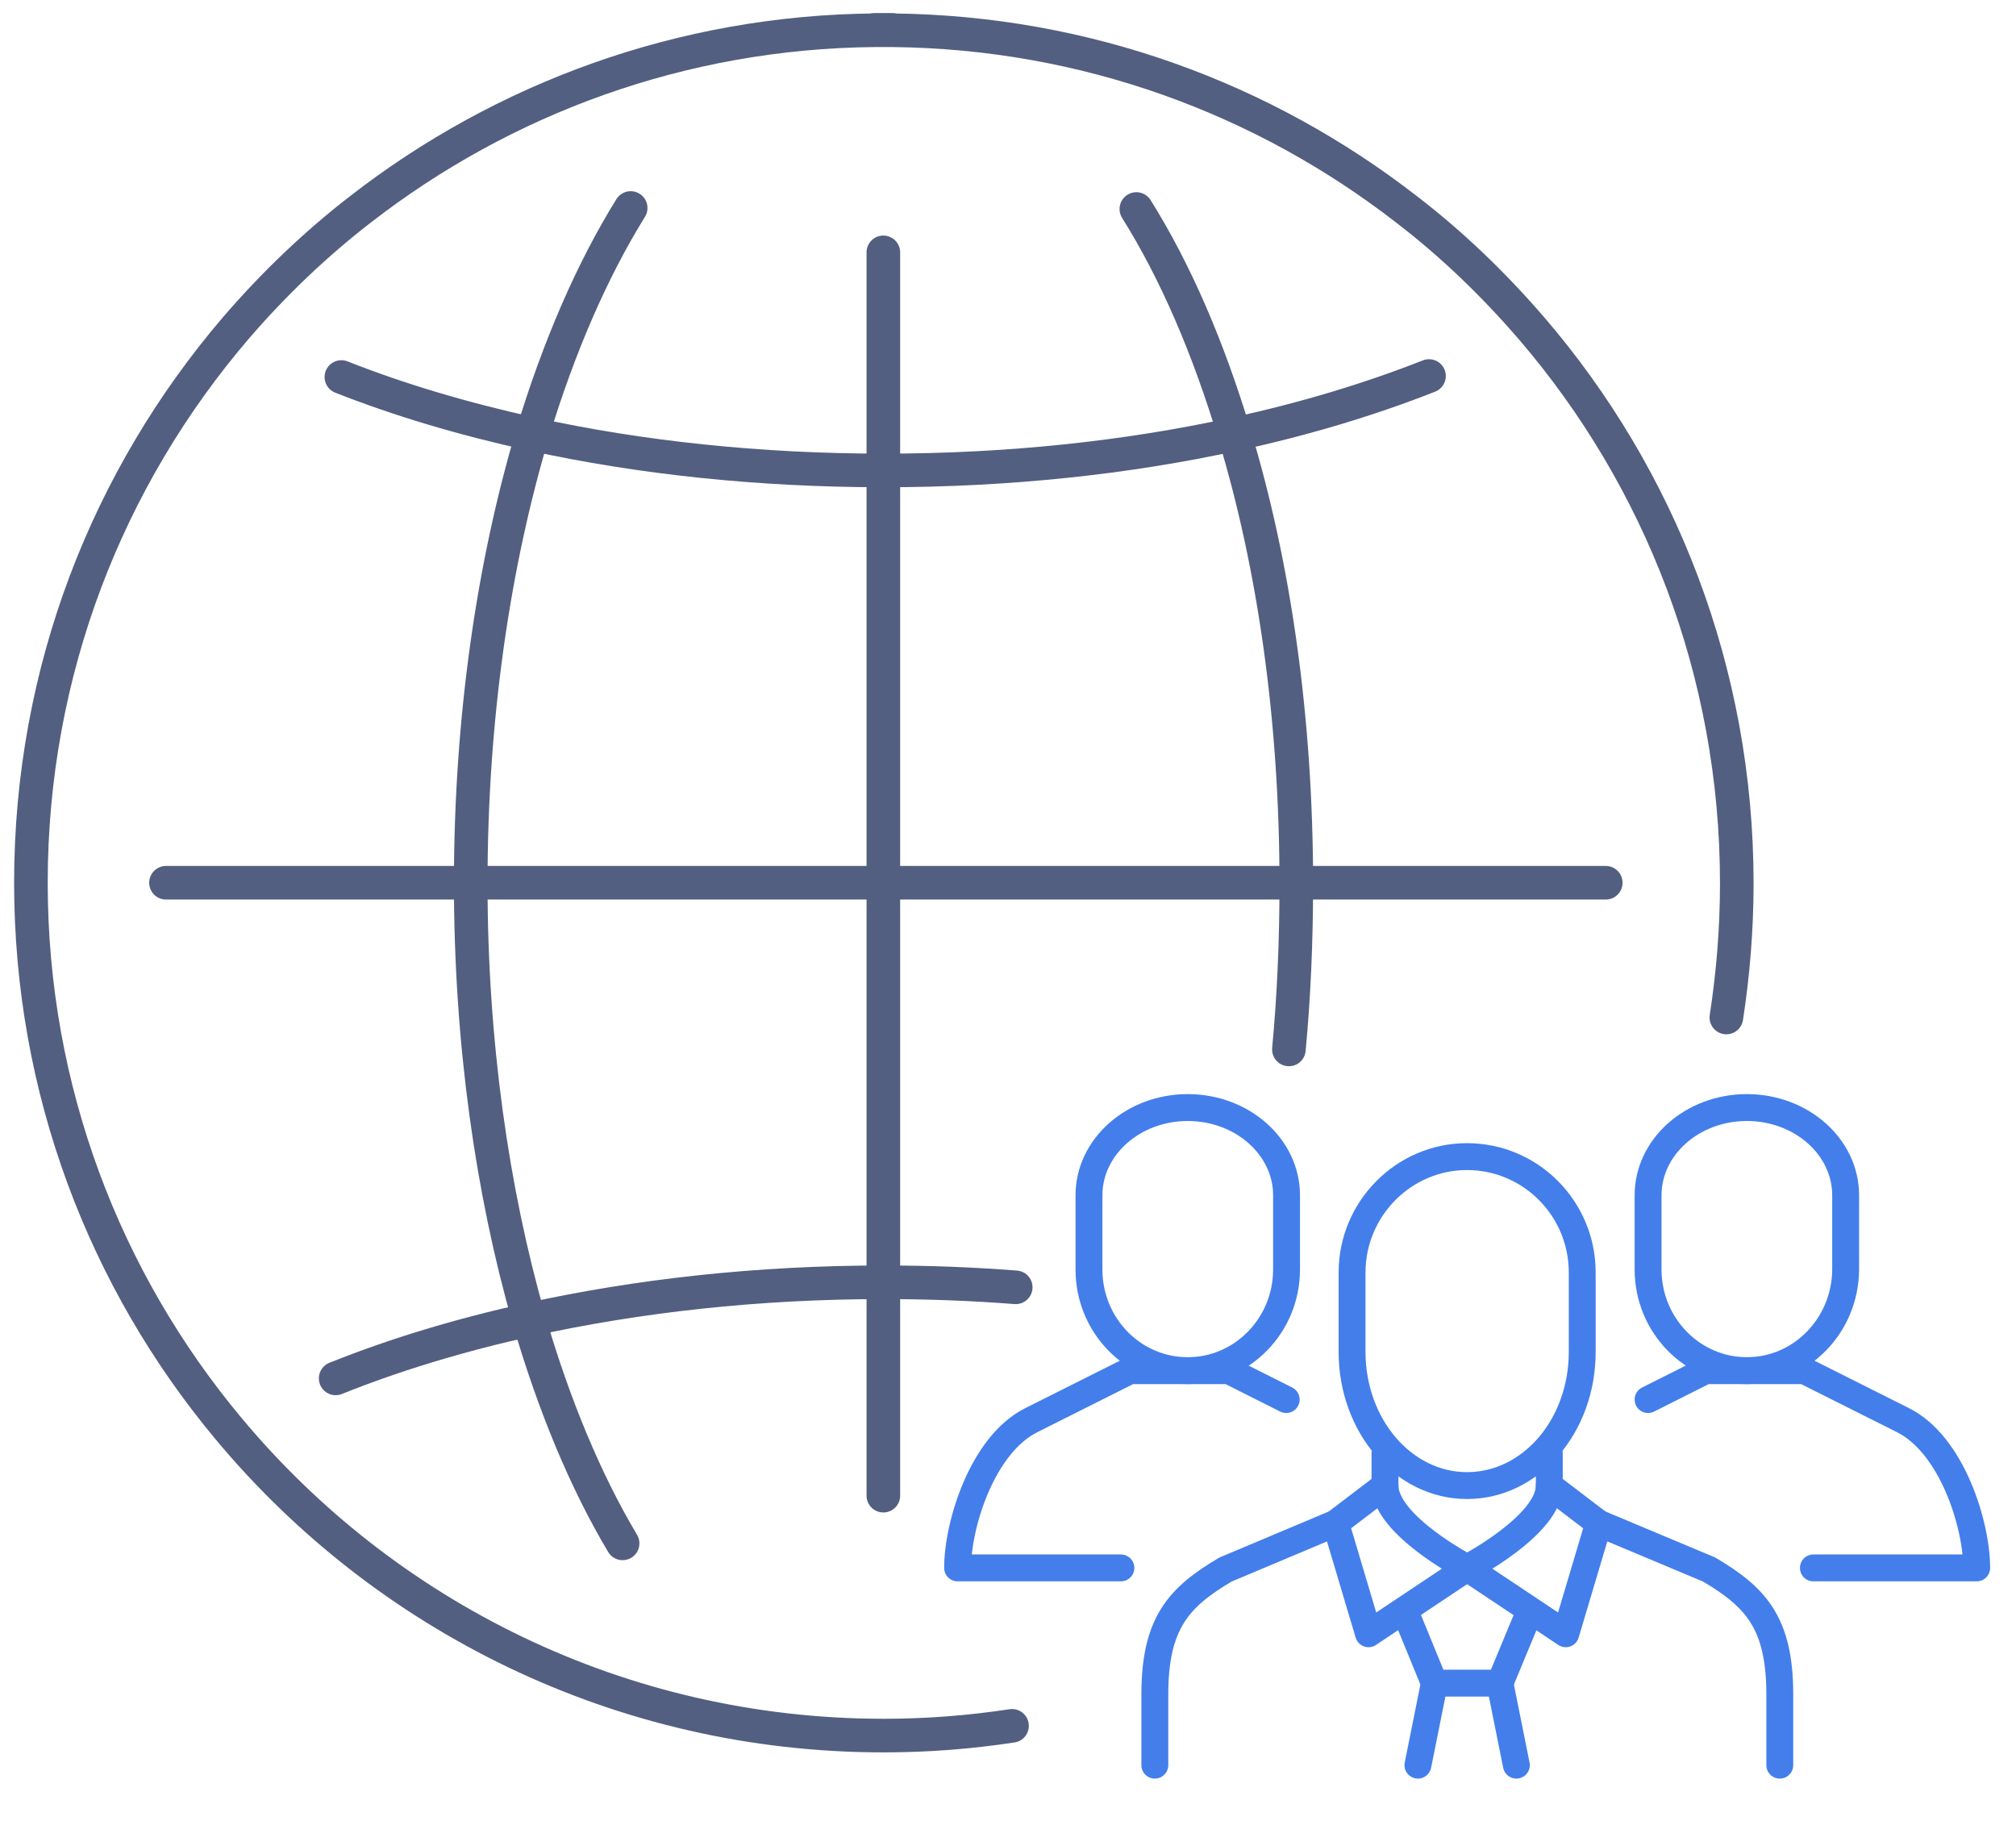
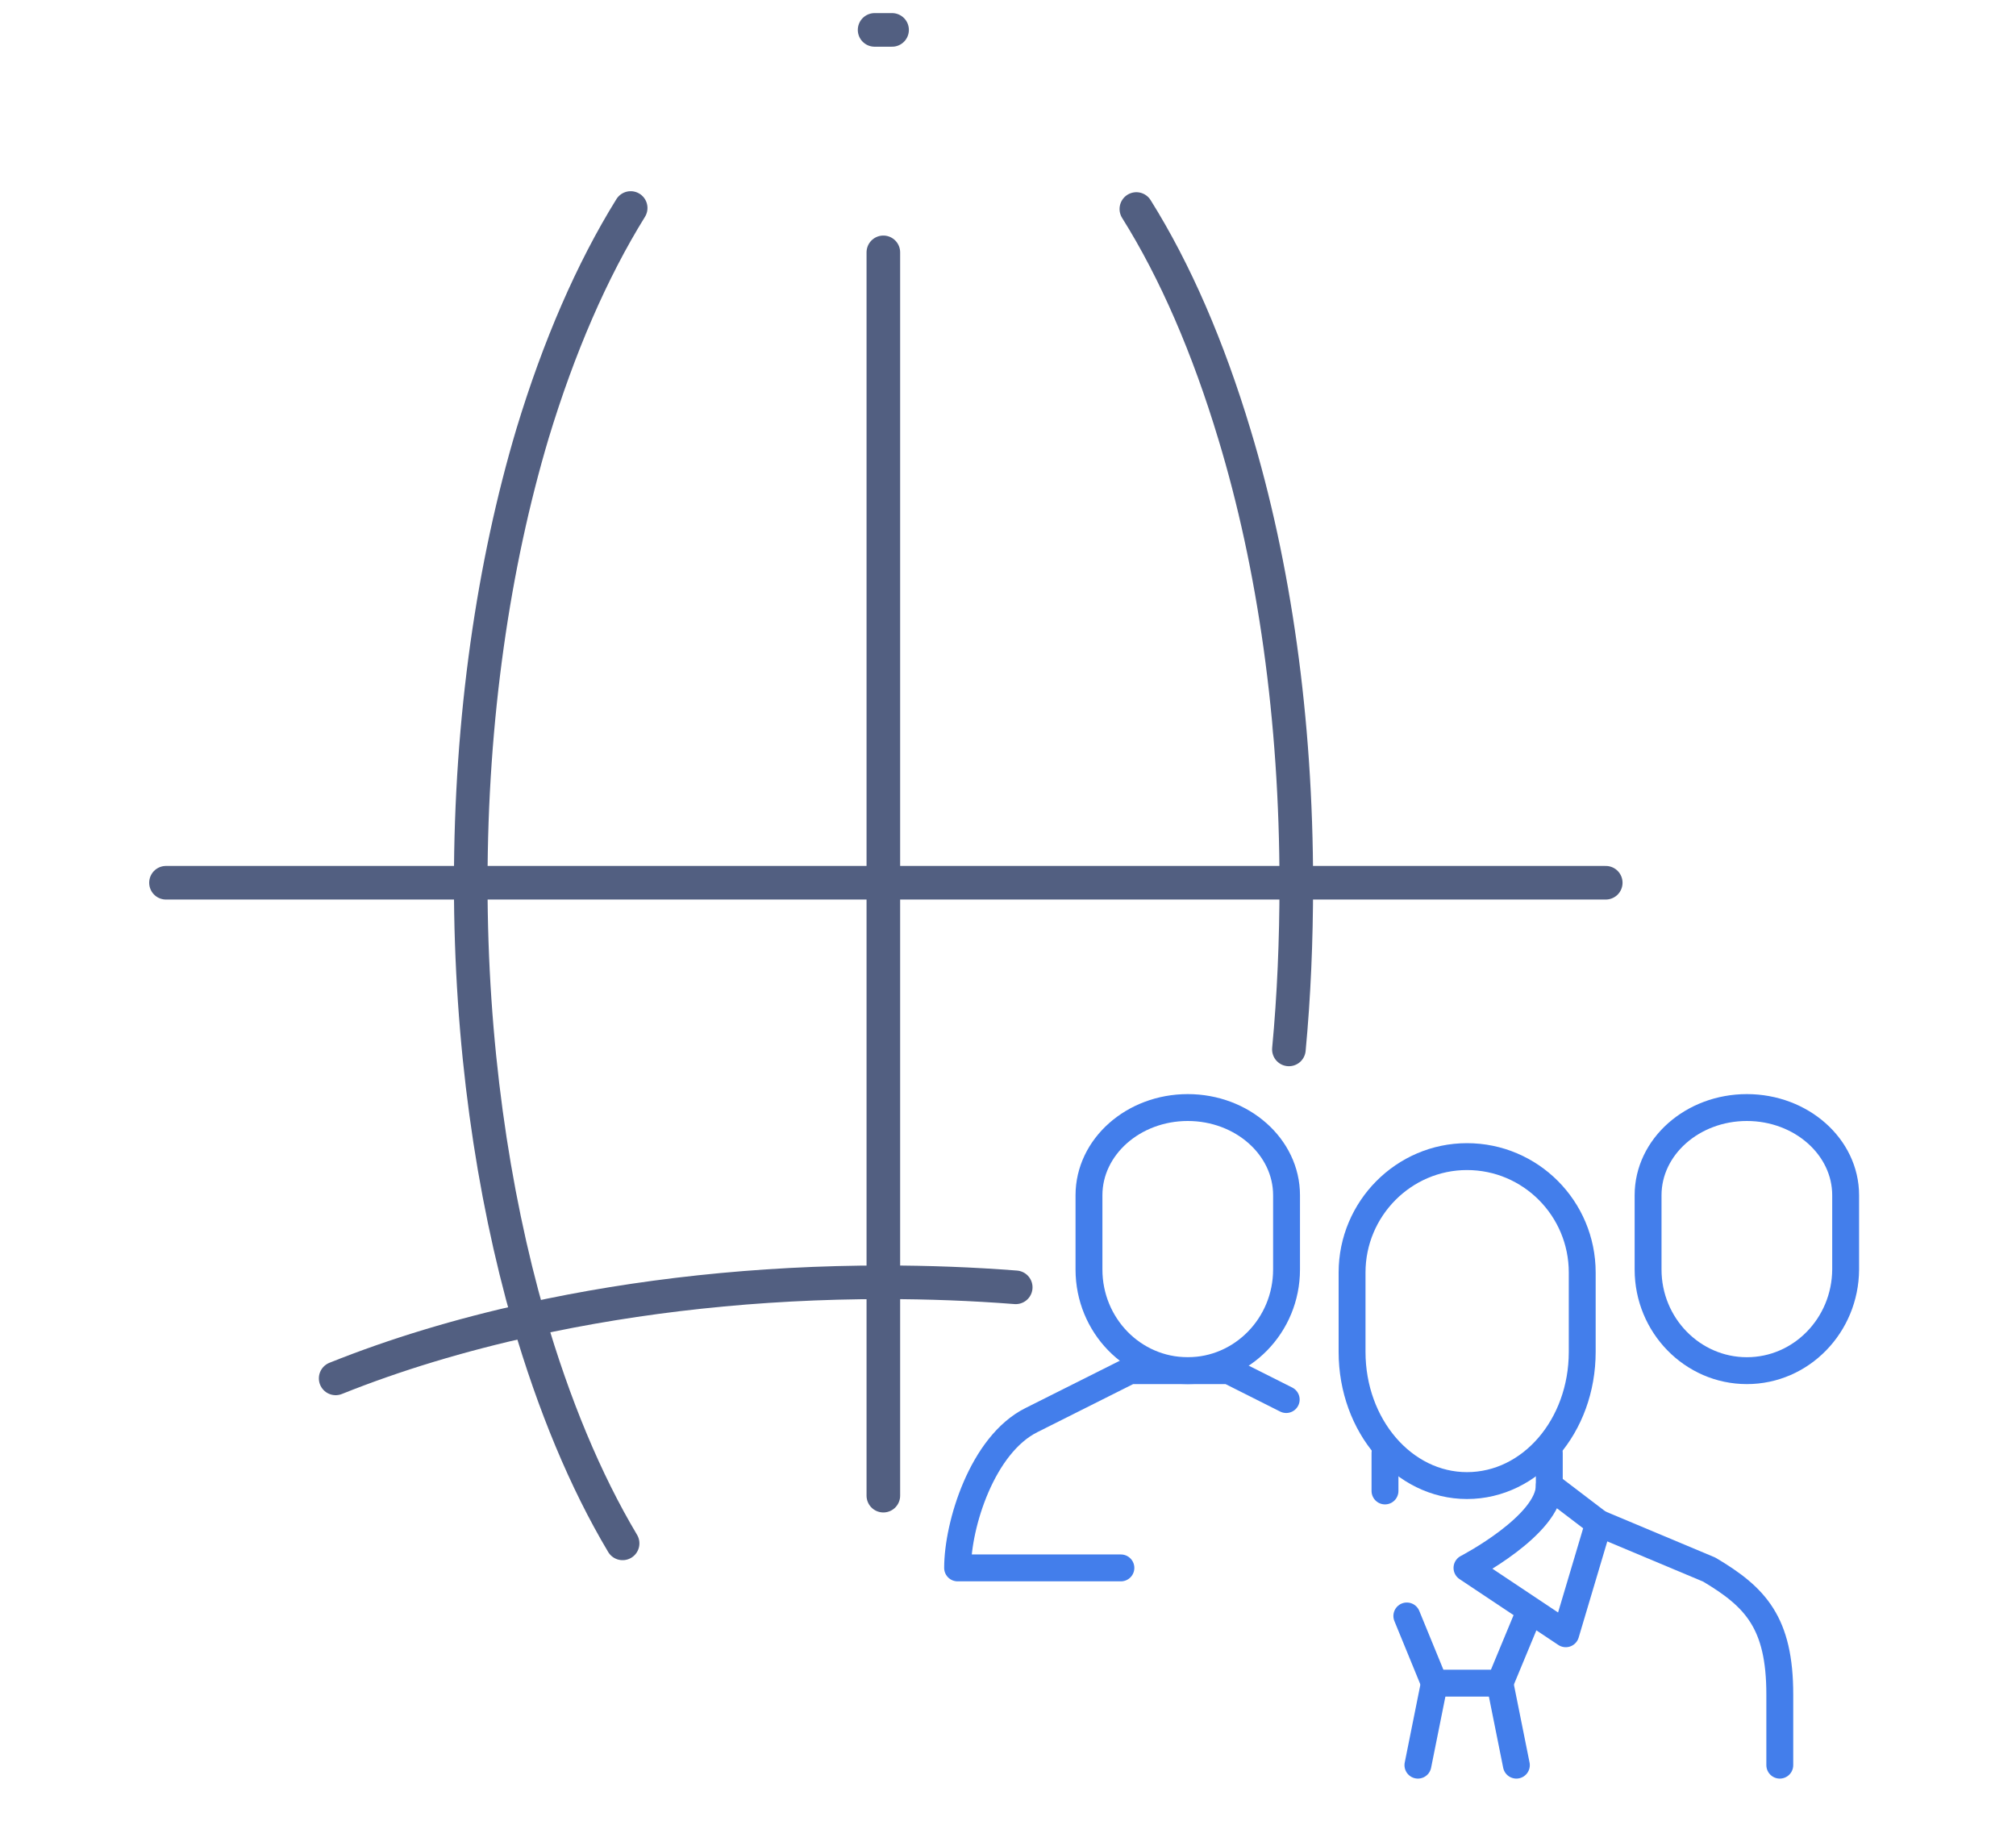
<svg xmlns="http://www.w3.org/2000/svg" id="图层_1" x="0px" y="0px" viewBox="0 0 600 542" style="enable-background:new 0 0 600 542;" xml:space="preserve">
  <style type="text/css">	.st0{fill:none;stroke:#525F81;stroke-width:10;stroke-linecap:round;stroke-linejoin:round;stroke-miterlimit:7.111;}	.st1{fill:none;stroke:#437EEB;stroke-width:8;stroke-linecap:round;stroke-linejoin:round;stroke-miterlimit:10;}</style>
  <g>
-     <path class="st0" d="M513.8,302.8c2-13,3.1-26.4,3.1-39.9c0-63-22.9-120.7-61-165.1c-11.2-13-23.6-25-37.3-35.5  C376.2,29.4,323.3,9.6,265.6,9c-0.8,0-1.9,0-2.6,0s-1.9,0-2.6,0c-57.6,0.5-110.7,20.4-153,53.2c-13.6,10.5-26,22.4-37.2,35.4  c-38.1,44.5-61,102.1-61,165.1c0,61.7,22,118.3,58.7,162.3c46.5,55.9,116.7,91.5,195.1,91.5c13,0,25.7-1,38.2-2.9" />
    <path class="st0" d="M260.3,8.9c0.8,0,1.9,0,2.6,0s1.9,0,2.6,0" />
    <path class="st0" d="M185.3,459.3c-11.1-18.6-20.5-41.3-27.9-66.7c-10.9-38-17.3-82.4-17.3-129.8c0-49.1,6.8-94.9,18.4-133.8  c7.8-25.7,17.6-48.4,29.2-67.1" />
    <path class="st0" d="M338.2,62.2c11.6,18.5,21.4,41.2,29.2,67.1c11.8,38.9,18.4,84.6,18.4,133.8c0,16.8-0.7,33.3-2.2,49.2" />
-     <path class="st0" d="M101.6,112.2c17.5,6.9,36.4,12.5,56.9,17c32,7,67.4,10.8,104.5,10.8s72.5-3.8,104.5-10.8  c20.8-4.5,40.3-10.4,57.8-17.3" />
    <path class="st0" d="M302.3,383.1c-12.8-1-26-1.5-39.2-1.5c-37.6,0-73.3,4-105.5,11.1c-20.8,4.6-40,10.4-57.7,17.5" />
    <polyline class="st0" points="49.4,262.7 140.1,262.7 262.9,262.7 385.8,262.7 477.9,262.7  " />
    <polyline class="st0" points="262.9,75.1 262.9,139.9 262.9,262.7 262.9,381.5 262.9,445.1  " />
  </g>
  <g id="staff_1_">
    <path class="st1" d="M519.9,407.9c-16.2,0-29.4-13.5-29.4-30.1v-22.1c0-14.4,13.2-26.1,29.4-26.1c16.2,0,29.4,11.7,29.4,26.1v22.1  C549.2,394.4,536.1,407.9,519.9,407.9z" />
-     <path class="st1" d="M490.5,416.5l17.1-8.6h14.7H537l29.3,14.7c14.7,7.3,22,31.2,22,44h-48.6" />
    <path class="st1" d="M353.5,407.9c16.2,0,29.4-13.5,29.4-30.1v-22.1c0-14.4-13.2-26.1-29.4-26.1c-16.2,0-29.4,11.7-29.4,26.1v22.1  C324.1,394.4,337.2,407.9,353.5,407.9z" />
    <path class="st1" d="M382.8,416.5l-17.1-8.6H351h-14.7L307,422.6c-14.7,7.3-22,31.2-22,44h48.6" />
    <path class="st1" d="M436.6,442.1c-18.9,0-34.2-17.8-34.2-39.8v-23.6c0-19,15.4-34.5,34.2-34.5c18.9,0,34.3,15.4,34.3,34.5v23.6  C470.9,424.4,455.6,442.1,436.6,442.1z" />
    <line class="st1" x1="412.2" y1="432.4" x2="412.2" y2="443.7" />
-     <path class="st1" d="M412.2,442.1c0,11.8,24.5,24.5,24.5,24.5l-29.4,19.6l-9.8-32.9L412.2,442.1z" />
    <line class="st1" x1="426.9" y1="500.9" x2="422" y2="525.3" />
    <line class="st1" x1="446.4" y1="500.9" x2="451.3" y2="525.3" />
-     <path class="st1" d="M397.5,453.3l-32.8,13.8c-13.8,8.2-21,15.8-21,37.2v21" />
    <line class="st1" x1="461.1" y1="432.4" x2="461.1" y2="443.7" />
    <path class="st1" d="M461.1,442.1c0,11.8-24.5,24.5-24.5,24.5l29.4,19.6l9.8-32.9L461.1,442.1z" />
    <polyline class="st1" points="454.7,480.9 446.4,500.9 426.9,500.9 418.7,480.9  " />
    <path class="st1" d="M475.8,453.3l32.9,13.8c13.8,8.2,21,15.8,21,37.2v21" />
  </g>
</svg>